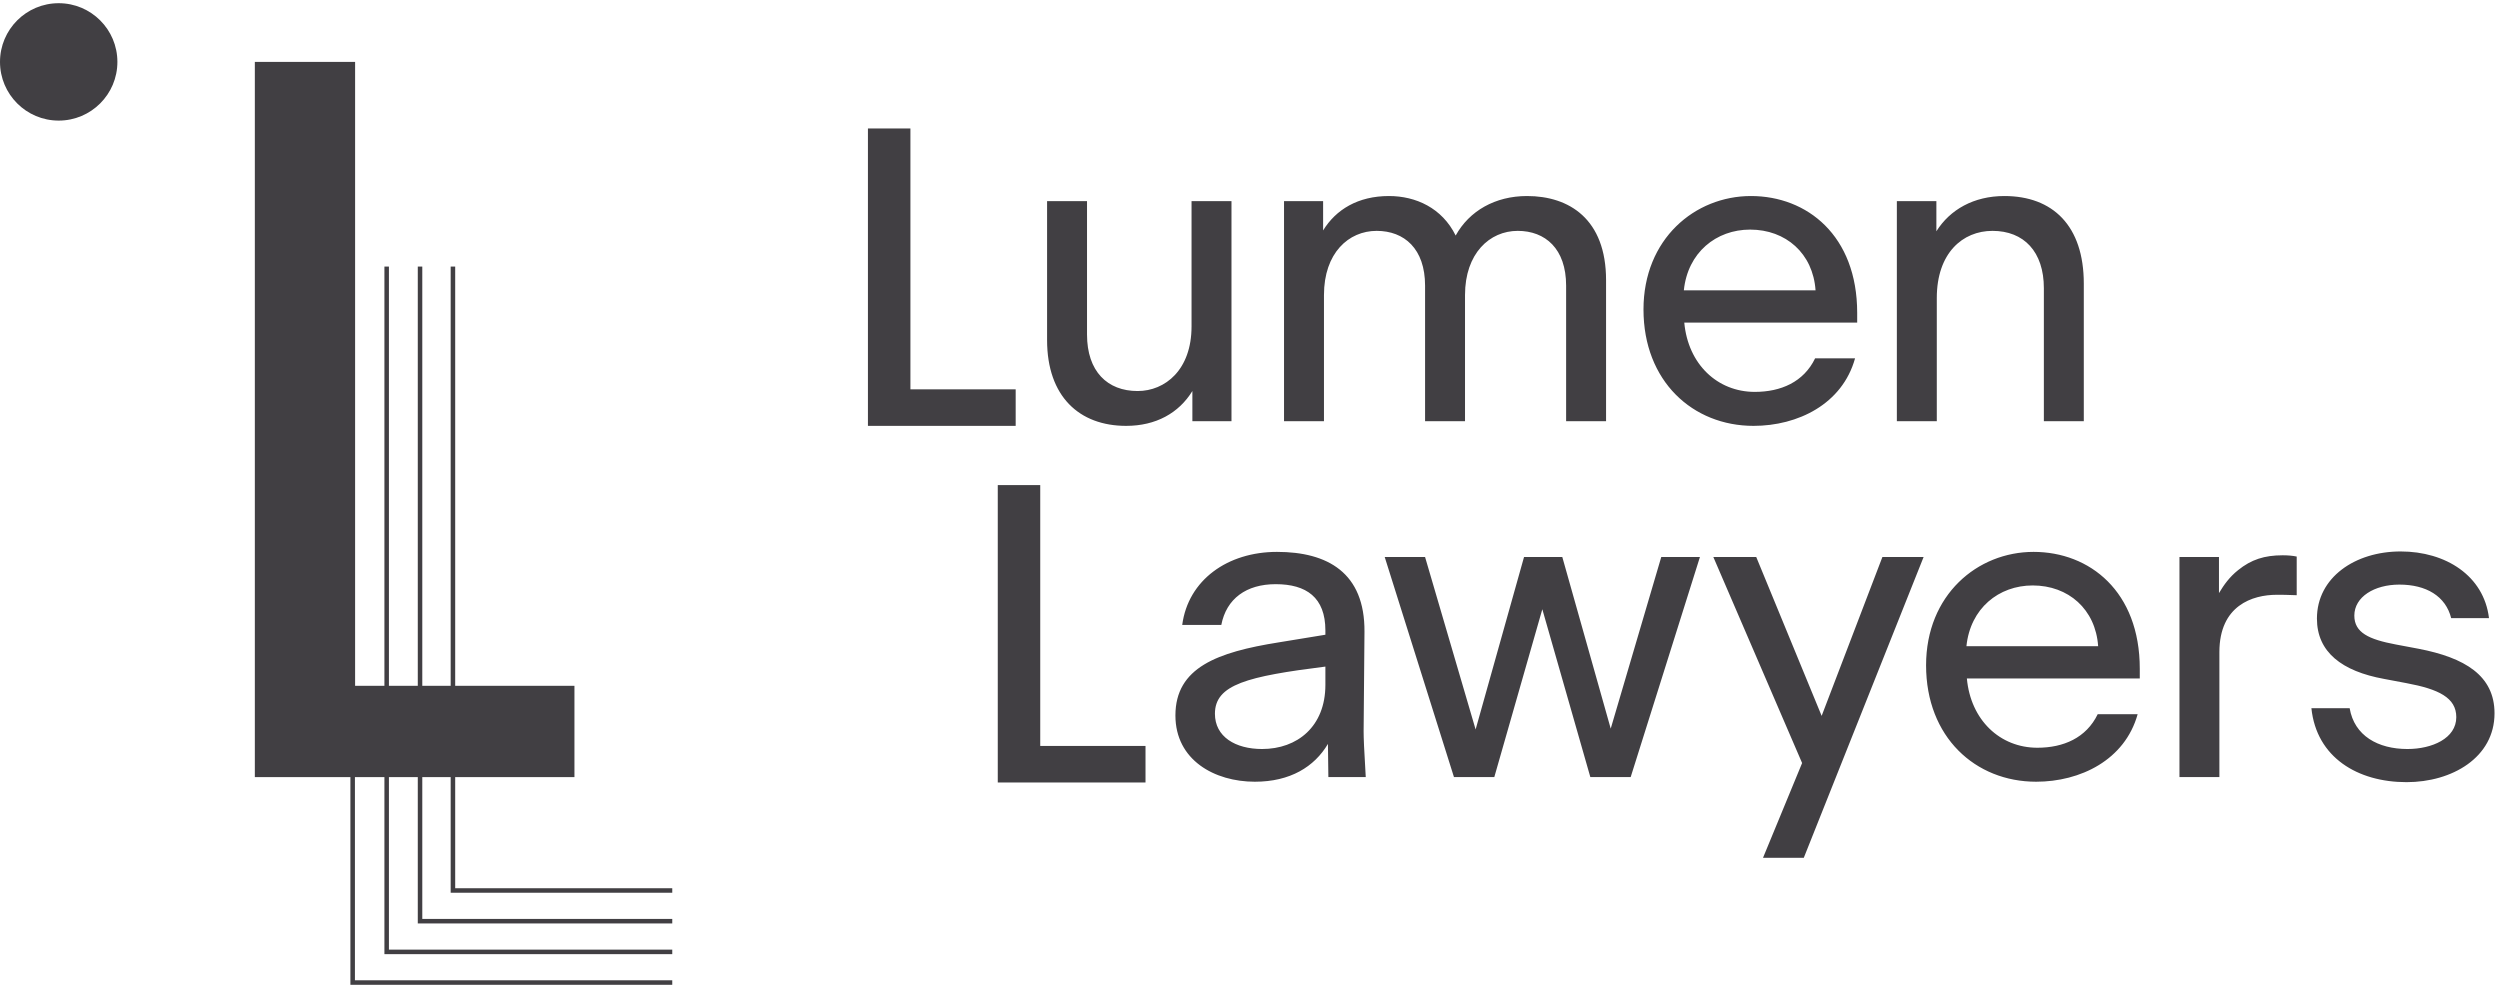
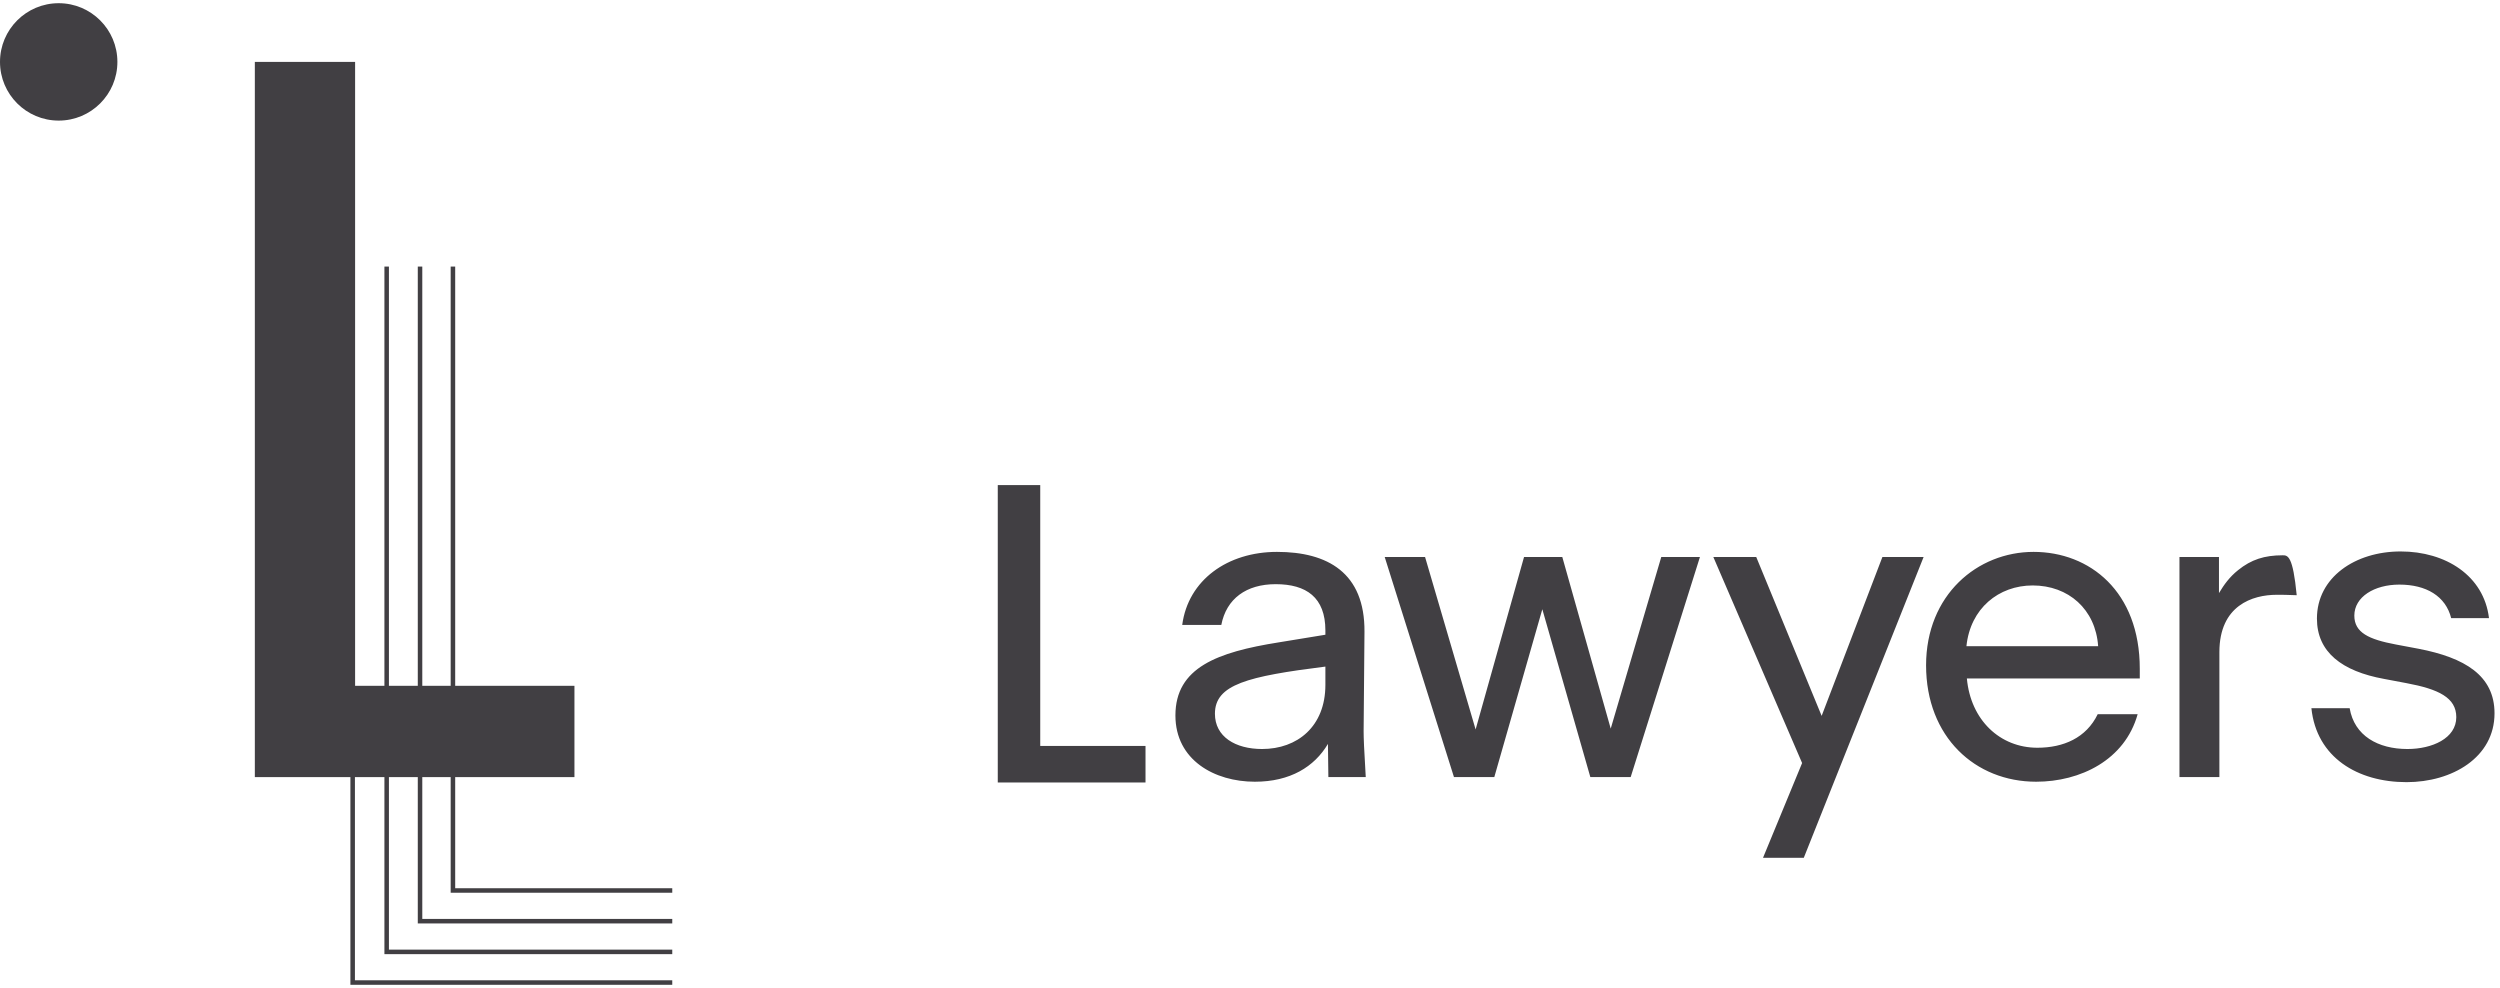
<svg xmlns="http://www.w3.org/2000/svg" width="167px" height="66px" viewBox="0 0 167 66" version="1.1">
  <g id="Symbols" stroke="none" stroke-width="1" fill="none" fill-rule="evenodd">
    <g id="Modules/Header/Blauw" transform="translate(-637, -19)" fill="#413f43">
      <g id="Group-14" transform="translate(637, 19)">
        <g id="Group-13">
          <polygon id="Fill-1" points="17.023 4.135 17.023 51.911 23.407 51.911 23.407 65.785 44.907 65.785 44.907 65.483 23.709 65.483 23.709 51.911 25.679 51.911 25.679 63.737 44.907 63.737 44.907 63.435 25.98 63.435 25.98 51.911 27.908 51.911 27.908 61.686 44.907 61.686 44.907 61.384 28.209 61.384 28.209 51.911 30.105 51.911 30.105 59.635 44.907 59.635 44.907 59.334 30.407 59.334 30.407 51.911 38.373 51.911 38.373 45.812 30.407 45.812 30.407 17.807 30.105 17.807 30.105 45.812 28.209 45.812 28.209 17.807 27.908 17.807 27.908 45.812 25.98 45.812 25.98 17.807 25.679 17.807 25.679 45.812 23.721 45.812 23.721 4.135" />
          <g id="Group-12" transform="translate(0, 0.164)">
            <path d="M3.921,0.05 C1.756,0.05 0,1.806 0,3.971 C0,6.136 1.756,7.892 3.921,7.892 C6.086,7.892 7.842,6.136 7.842,3.971 C7.842,1.806 6.086,0.05 3.921,0.05" id="Fill-2" />
-             <path d="M88.735,51.743 L91.232,51.743 C91.118,49.842 91.09,49.132 91.09,48.678 L91.147,42.037 C91.175,38.092 88.678,36.702 85.301,36.702 C82.009,36.702 79.369,38.575 78.972,41.583 L81.583,41.583 C81.923,39.823 83.257,38.859 85.215,38.859 C87.259,38.859 88.536,39.738 88.536,41.952 L88.536,42.236 L85.414,42.747 C81.327,43.399 78.518,44.421 78.518,47.628 C78.518,50.608 81.129,52.055 83.825,52.055 C86.18,52.055 87.798,51.062 88.706,49.53 L88.735,51.743 Z M81.157,47.515 C81.157,45.556 83.342,45.017 88.536,44.364 L88.536,45.585 C88.536,48.366 86.663,49.87 84.307,49.87 C82.519,49.87 81.157,49.047 81.157,47.515 L81.157,47.515 Z M106.234,51.743 L108.93,51.743 L113.556,37.042 L110.973,37.042 L107.596,48.508 L104.361,37.042 L101.806,37.042 L98.571,48.565 L95.194,37.042 L92.498,37.042 L97.124,51.743 L99.82,51.743 L103.027,40.533 L106.234,51.743 Z M128.498,37.042 L125.745,37.042 L121.686,47.657 L117.316,37.042 L114.45,37.042 L120.381,50.807 L117.77,57.135 L120.494,57.135 L128.498,37.042 Z M142.795,47.543 L140.128,47.543 C139.361,49.132 137.829,49.785 136.098,49.785 C133.6,49.785 131.642,47.94 131.387,45.159 L142.937,45.159 L142.937,44.506 C142.937,39.341 139.588,36.702 135.842,36.702 C132.096,36.702 128.662,39.568 128.662,44.279 C128.662,49.076 131.954,52.055 136.013,52.055 C138.964,52.055 141.944,50.608 142.795,47.543 L142.795,47.543 Z M135.785,38.944 C138.169,38.944 139.986,40.533 140.156,43.002 L131.358,43.002 C131.614,40.476 133.515,38.944 135.785,38.944 L135.785,38.944 Z M148.255,43.399 C148.255,40.277 150.469,39.568 152.087,39.568 C152.427,39.568 152.739,39.568 153.42,39.596 L153.42,37.014 C153.165,36.957 152.825,36.929 152.484,36.929 C151.264,36.929 150.384,37.213 149.504,37.922 C148.936,38.376 148.567,38.887 148.227,39.455 L148.227,37.042 L145.588,37.042 L145.588,51.743 L148.255,51.743 L148.255,43.399 Z M160.759,52.084 C163.796,52.084 166.634,50.438 166.634,47.486 C166.634,44.96 164.647,43.768 161.554,43.172 L160.05,42.889 C158.234,42.548 157.269,42.094 157.269,40.959 C157.269,39.71 158.602,38.887 160.277,38.887 C162.065,38.887 163.371,39.653 163.739,41.129 L166.265,41.129 C165.925,38.291 163.371,36.673 160.362,36.673 C157.325,36.673 154.771,38.405 154.771,41.158 C154.771,43.399 156.446,44.676 159.255,45.187 L160.759,45.471 C162.888,45.869 164.08,46.436 164.08,47.742 C164.08,49.161 162.462,49.87 160.816,49.87 C158.858,49.87 157.269,48.99 156.957,47.145 L154.402,47.145 C154.743,50.438 157.496,52.084 160.759,52.084 L160.759,52.084 Z" id="Fill-4" />
-             <path d="M79.651,27.972 L82.263,27.972 L82.263,13.271 L79.595,13.271 L79.595,21.643 C79.595,24.538 77.835,25.957 75.991,25.957 C73.976,25.957 72.613,24.651 72.613,22.182 L72.613,13.271 L69.945,13.271 L69.945,22.552 C69.945,26.326 72.102,28.284 75.224,28.284 C77.211,28.284 78.743,27.433 79.651,25.957 L79.651,27.972 Z M88.441,19.543 C88.441,16.734 90.087,15.258 91.96,15.258 C93.804,15.258 95.195,16.45 95.195,18.919 L95.195,27.972 L97.863,27.972 L97.863,19.543 C97.863,16.762 99.509,15.258 101.382,15.258 C103.227,15.258 104.617,16.45 104.617,18.919 L104.617,27.972 L107.285,27.972 L107.285,18.55 C107.285,14.463 104.816,12.931 102.006,12.931 C99.878,12.931 98.147,13.924 97.239,15.57 C96.33,13.725 94.571,12.931 92.783,12.931 C90.711,12.931 89.236,13.839 88.384,15.229 L88.384,13.271 L85.773,13.271 L85.773,27.972 L88.441,27.972 L88.441,19.543 Z M123.918,23.772 L121.25,23.772 C120.484,25.361 118.952,26.014 117.221,26.014 C114.723,26.014 112.765,24.169 112.51,21.388 L124.06,21.388 L124.06,20.735 C124.06,15.57 120.711,12.931 116.965,12.931 C113.219,12.931 109.785,15.797 109.785,20.508 C109.785,25.304 113.077,28.284 117.136,28.284 C120.087,28.284 123.067,26.837 123.918,23.772 L123.918,23.772 Z M116.909,15.173 C119.292,15.173 121.109,16.762 121.279,19.231 L112.481,19.231 C112.737,16.705 114.638,15.173 116.909,15.173 L116.909,15.173 Z M129.378,19.742 C129.378,16.734 131.109,15.258 133.096,15.258 C135.196,15.258 136.53,16.648 136.53,19.089 L136.53,27.972 L139.198,27.972 L139.198,18.777 C139.198,14.917 137.126,12.931 133.891,12.931 C131.847,12.931 130.258,13.839 129.35,15.286 L129.35,13.271 L126.71,13.271 L126.71,27.972 L129.378,27.972 L129.378,19.742 Z" id="Fill-6" />
-             <polygon id="Fill-8" points="57.978 28.284 67.847 28.284 67.847 25.844 60.816 25.844 60.816 8.418 57.978 8.418" />
+             <path d="M88.735,51.743 L91.232,51.743 C91.118,49.842 91.09,49.132 91.09,48.678 L91.147,42.037 C91.175,38.092 88.678,36.702 85.301,36.702 C82.009,36.702 79.369,38.575 78.972,41.583 L81.583,41.583 C81.923,39.823 83.257,38.859 85.215,38.859 C87.259,38.859 88.536,39.738 88.536,41.952 L88.536,42.236 L85.414,42.747 C81.327,43.399 78.518,44.421 78.518,47.628 C78.518,50.608 81.129,52.055 83.825,52.055 C86.18,52.055 87.798,51.062 88.706,49.53 L88.735,51.743 Z M81.157,47.515 C81.157,45.556 83.342,45.017 88.536,44.364 L88.536,45.585 C88.536,48.366 86.663,49.87 84.307,49.87 C82.519,49.87 81.157,49.047 81.157,47.515 L81.157,47.515 Z M106.234,51.743 L108.93,51.743 L113.556,37.042 L110.973,37.042 L107.596,48.508 L104.361,37.042 L101.806,37.042 L98.571,48.565 L95.194,37.042 L92.498,37.042 L97.124,51.743 L99.82,51.743 L103.027,40.533 L106.234,51.743 Z M128.498,37.042 L125.745,37.042 L121.686,47.657 L117.316,37.042 L114.45,37.042 L120.381,50.807 L117.77,57.135 L120.494,57.135 L128.498,37.042 Z M142.795,47.543 L140.128,47.543 C139.361,49.132 137.829,49.785 136.098,49.785 C133.6,49.785 131.642,47.94 131.387,45.159 L142.937,45.159 L142.937,44.506 C142.937,39.341 139.588,36.702 135.842,36.702 C132.096,36.702 128.662,39.568 128.662,44.279 C128.662,49.076 131.954,52.055 136.013,52.055 C138.964,52.055 141.944,50.608 142.795,47.543 L142.795,47.543 Z M135.785,38.944 C138.169,38.944 139.986,40.533 140.156,43.002 L131.358,43.002 C131.614,40.476 133.515,38.944 135.785,38.944 L135.785,38.944 Z M148.255,43.399 C148.255,40.277 150.469,39.568 152.087,39.568 C152.427,39.568 152.739,39.568 153.42,39.596 C153.165,36.957 152.825,36.929 152.484,36.929 C151.264,36.929 150.384,37.213 149.504,37.922 C148.936,38.376 148.567,38.887 148.227,39.455 L148.227,37.042 L145.588,37.042 L145.588,51.743 L148.255,51.743 L148.255,43.399 Z M160.759,52.084 C163.796,52.084 166.634,50.438 166.634,47.486 C166.634,44.96 164.647,43.768 161.554,43.172 L160.05,42.889 C158.234,42.548 157.269,42.094 157.269,40.959 C157.269,39.71 158.602,38.887 160.277,38.887 C162.065,38.887 163.371,39.653 163.739,41.129 L166.265,41.129 C165.925,38.291 163.371,36.673 160.362,36.673 C157.325,36.673 154.771,38.405 154.771,41.158 C154.771,43.399 156.446,44.676 159.255,45.187 L160.759,45.471 C162.888,45.869 164.08,46.436 164.08,47.742 C164.08,49.161 162.462,49.87 160.816,49.87 C158.858,49.87 157.269,48.99 156.957,47.145 L154.402,47.145 C154.743,50.438 157.496,52.084 160.759,52.084 L160.759,52.084 Z" id="Fill-4" />
            <polygon id="Fill-10" points="66.651 52.106 76.52 52.106 76.52 49.665 69.488 49.665 69.488 32.24 66.651 32.24" />
          </g>
        </g>
      </g>
    </g>
  </g>
</svg>